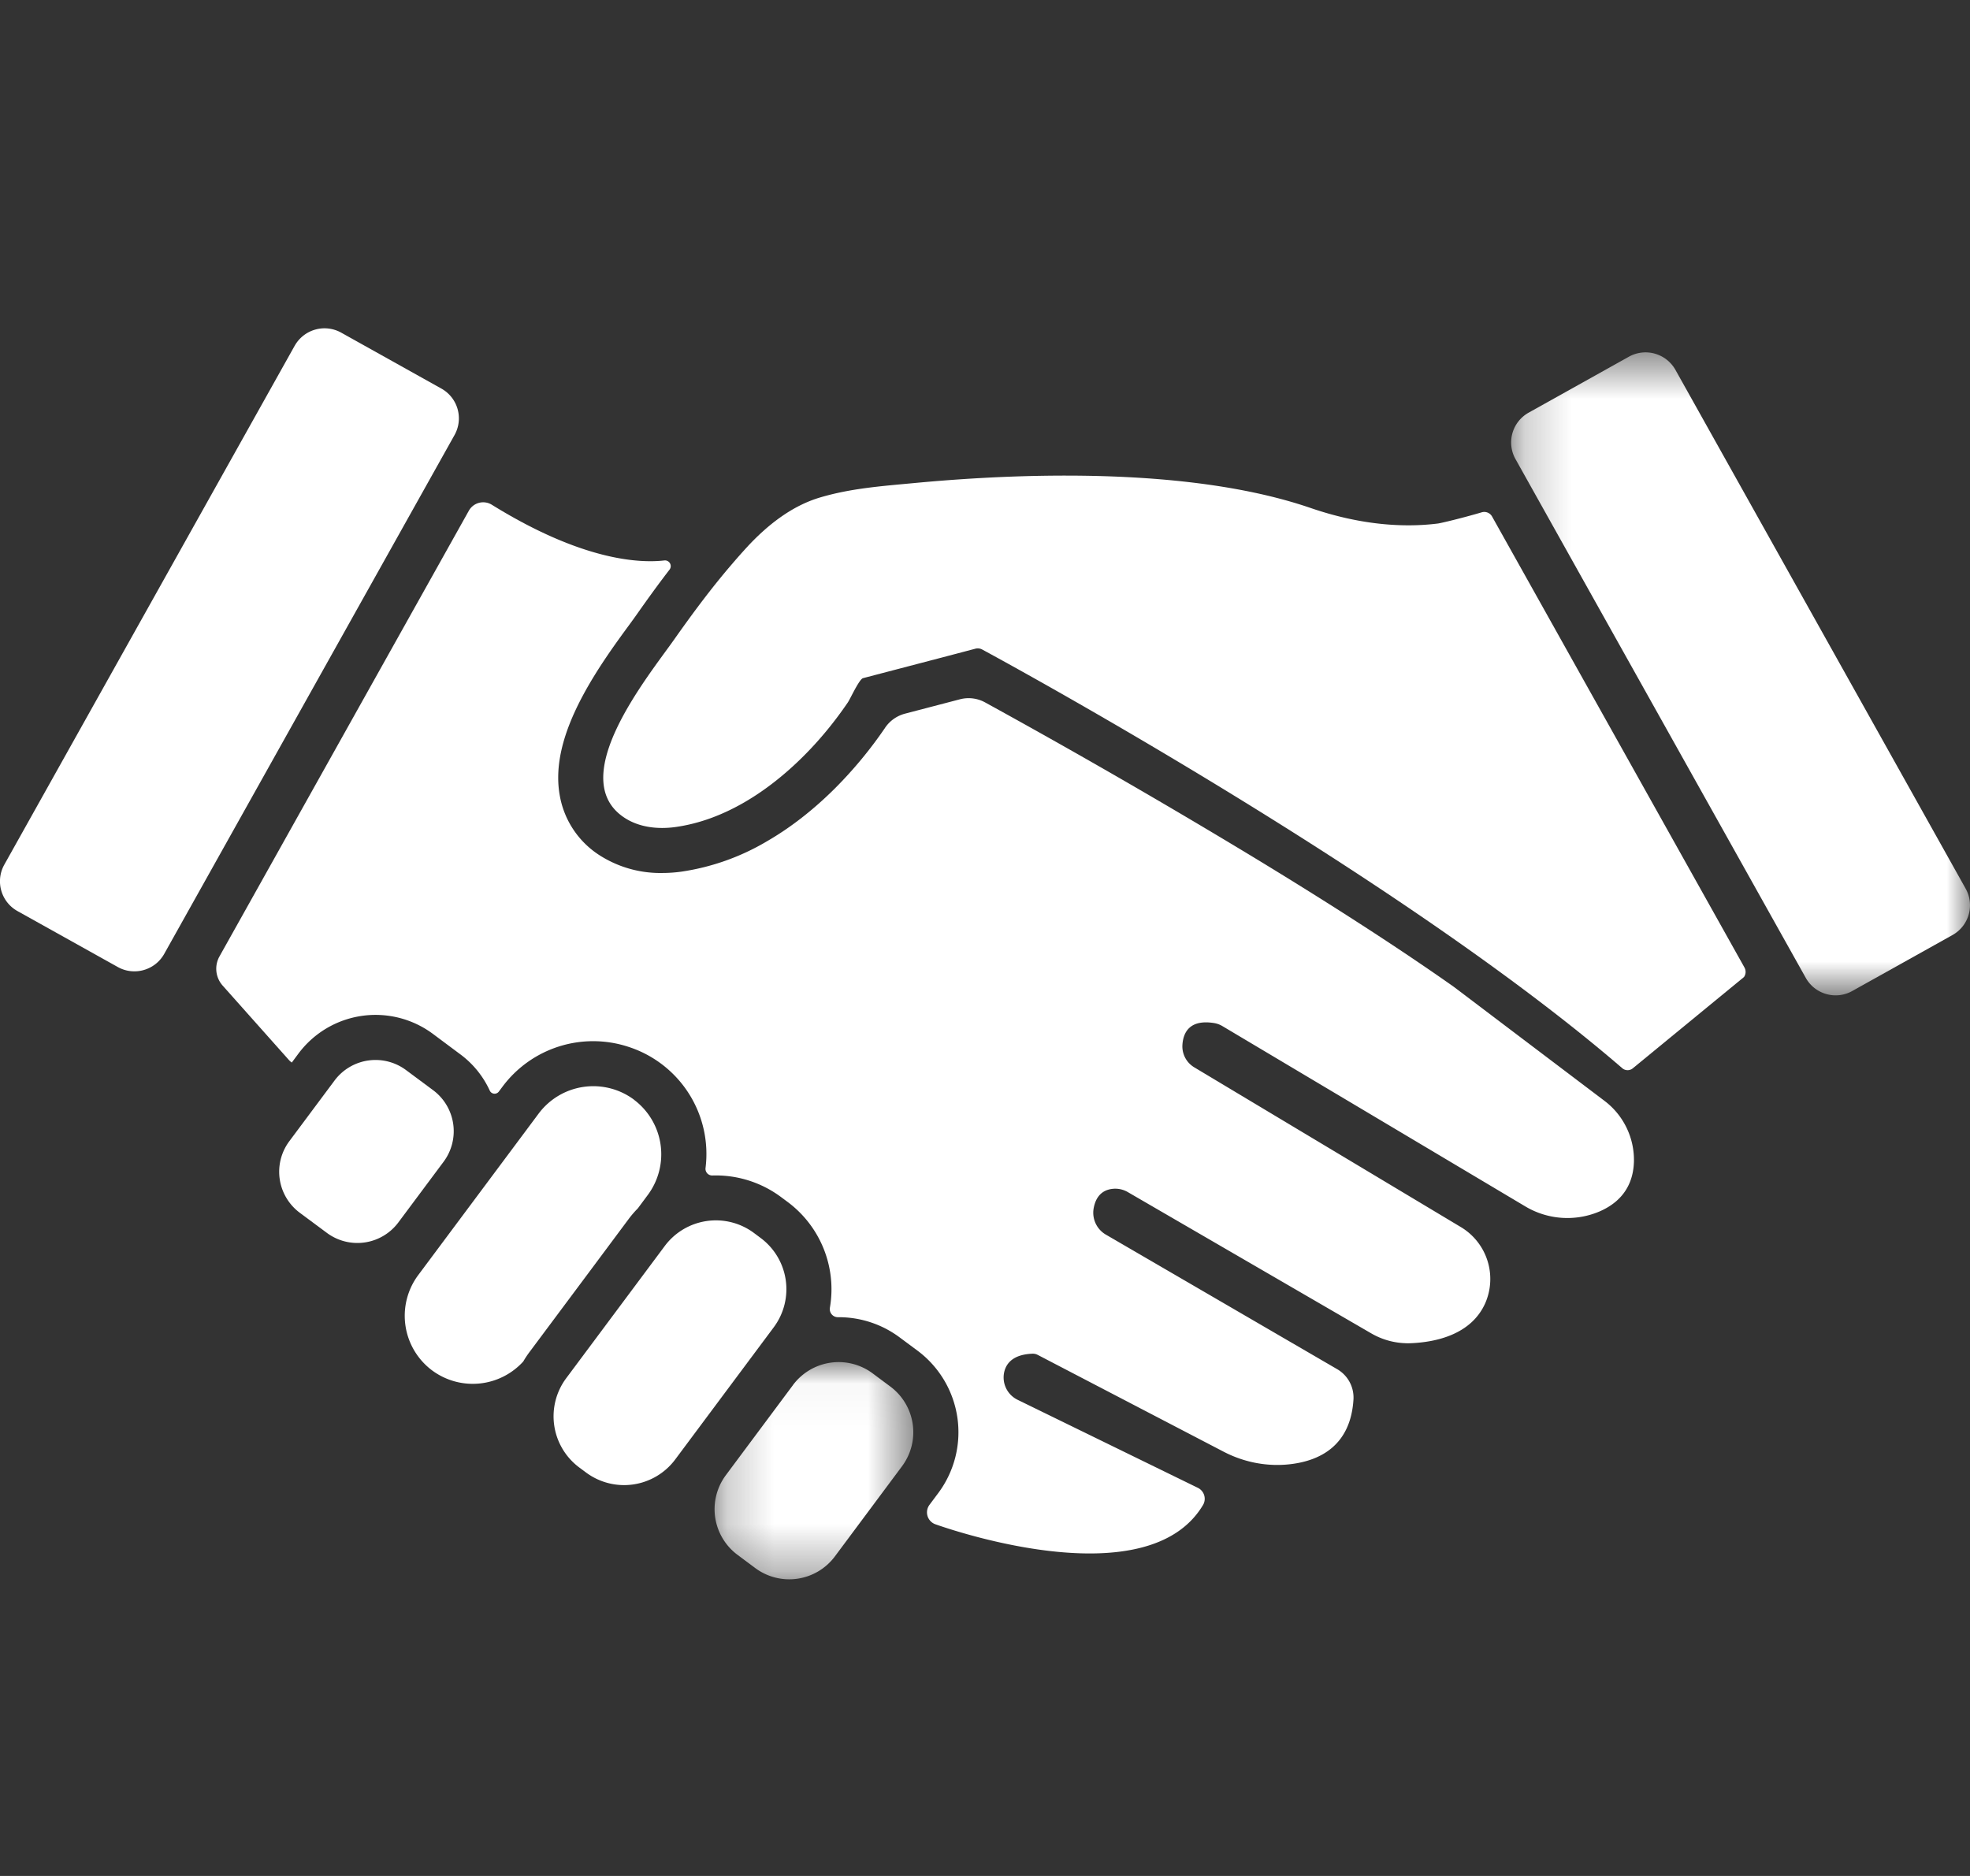
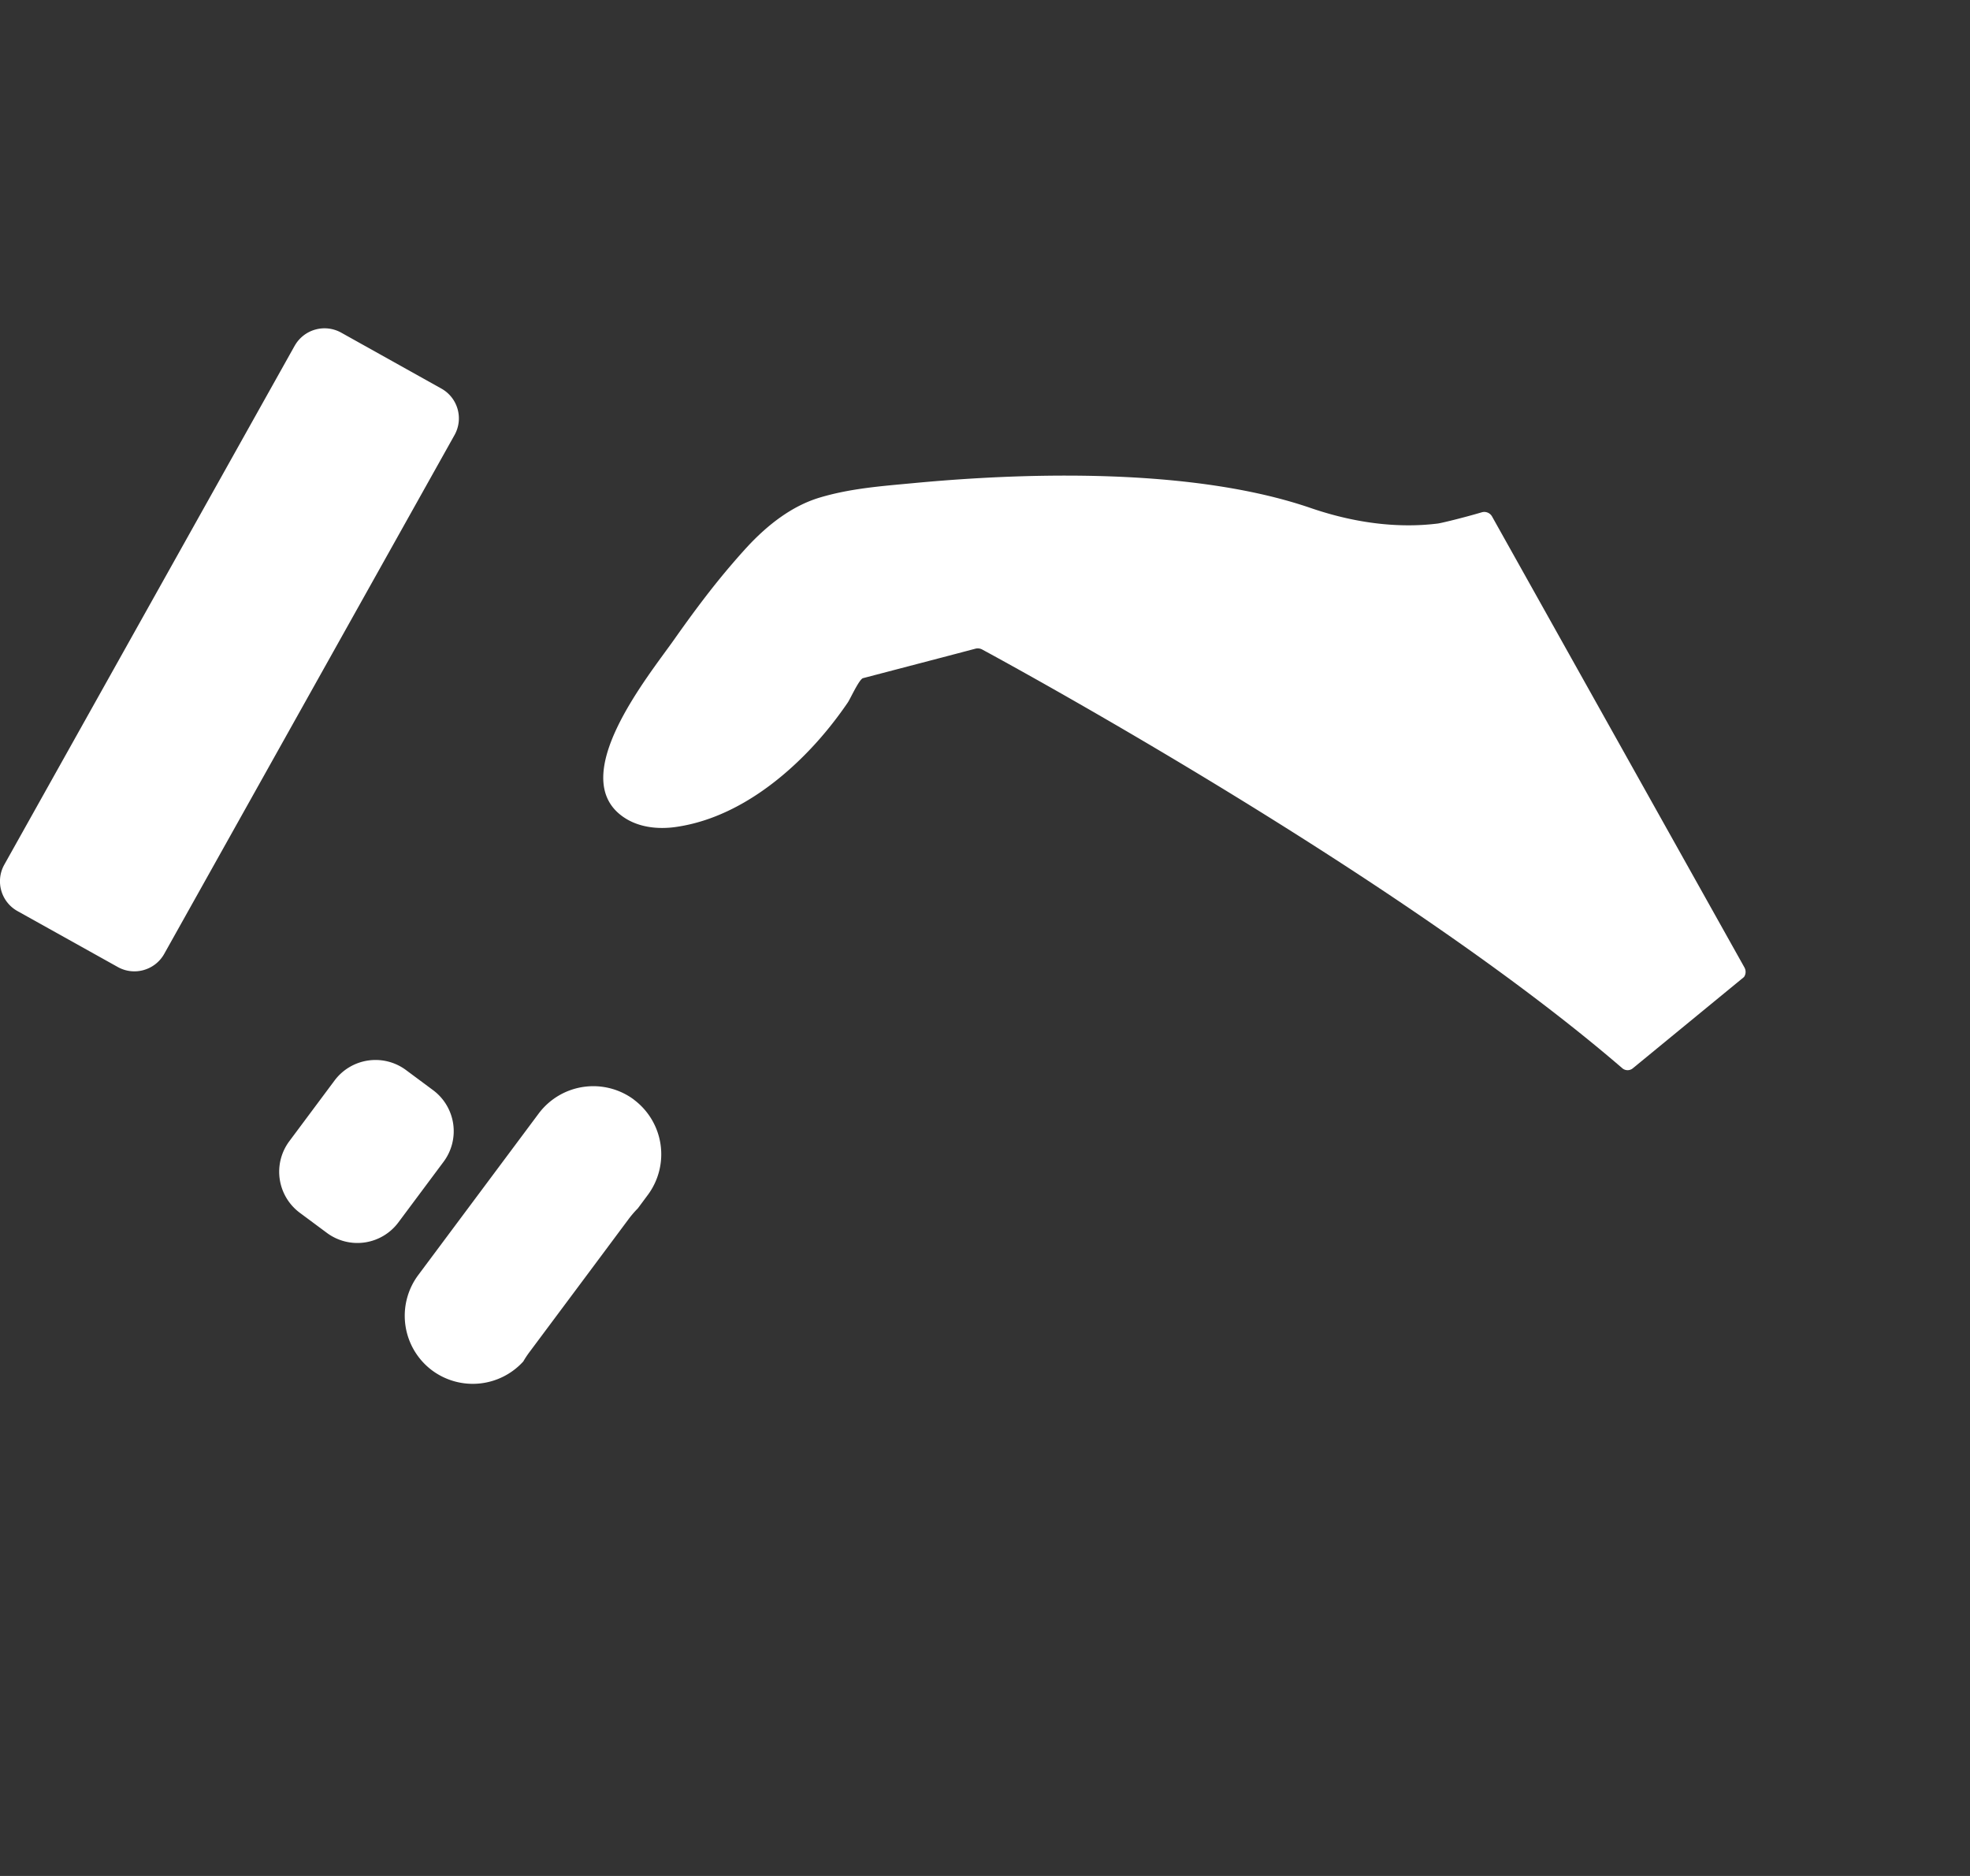
<svg xmlns="http://www.w3.org/2000/svg" width="42" height="40" fill="none">
  <rect width="100%" height="100%" fill="#333333" stroke="none" />
-   <path fill="#fff" d="m14.173 26.567-2.104 2.823a1.36 1.36 0 0 0 .278 1.898l.148.11a1.36 1.36 0 0 0 1.9-.278l2.104-2.823a1.36 1.36 0 0 0-.279-1.898l-.147-.11a1.36 1.36 0 0 0-1.9.278" />
  <mask id="a" width="5" height="5" x="15" y="29" maskUnits="userSpaceOnUse" style="mask-type:luminance">
    <path fill="#fff" d="M15.222 29.034h4.262v4.64h-4.262z" />
  </mask>
  <g mask="url(#a)">
-     <path fill="#fff" d="m16.907 29.532-1.434 1.925a1.214 1.214 0 0 0 .248 1.694l.381.284a1.214 1.214 0 0 0 1.697-.248l1.434-1.926a1.214 1.214 0 0 0-.248-1.694l-.381-.284a1.214 1.214 0 0 0-1.697.248" />
-   </g>
+     </g>
  <path fill="#fff" d="m9.236 23.247-.579-.43a1.09 1.09 0 0 0-1.525.223l-.965 1.295a1.09 1.09 0 0 0 .223 1.523l.579.43a1.09 1.09 0 0 0 1.524-.223l.966-1.296a1.09 1.09 0 0 0-.223-1.522m4.28.2a1.454 1.454 0 0 0-2.032.297L8.915 27.19a1.454 1.454 0 0 0 .297 2.03 1.455 1.455 0 0 0 1.944-.19 2 2 0 0 1 .141-.212l1.22-1.636.884-1.187q.091-.122.198-.23l.213-.287a1.454 1.454 0 0 0-.297-2.03M6.282 7.373.092 18.436a.727.727 0 0 0 .28.99l2.139 1.193c.35.196.794.07.99-.28l6.19-11.064a.727.727 0 0 0-.28-.989L7.273 7.092a.73.73 0 0 0-.99.28" />
  <mask id="b" width="10" height="15" x="32" y="7" maskUnits="userSpaceOnUse" style="mask-type:luminance">
-     <path fill="#fff" d="M32.216 7.51H42v13.725h-9.784z" />
-   </mask>
+     </mask>
  <g mask="url(#b)">
-     <path fill="#fff" d="m32.309 9.787 6.19 11.064c.196.35.64.476.99.28l2.138-1.194a.727.727 0 0 0 .28-.99L35.719 7.885a.73.73 0 0 0-.99-.28L32.59 8.799a.727.727 0 0 0-.28.99" />
-   </g>
-   <path fill="#fff" d="M34.835 24.776a1.58 1.58 0 0 0-.63-1.305l-3.212-2.431c-1.16-.818-2.609-1.754-4.304-2.783a158 158 0 0 0-5.687-3.28.73.73 0 0 0-.534-.067l-1.174.307a.74.74 0 0 0-.423.299l-.001.002a9 9 0 0 1-1.077 1.3c-.456.453-.94.83-1.438 1.118a5 5 0 0 1-1.83.65 3 3 0 0 1-.408.028 2.4 2.4 0 0 1-1.303-.358 1.9 1.9 0 0 1-.876-1.273c-.117-.615.042-1.318.487-2.149.313-.585.704-1.12.99-1.51q.106-.144.178-.247c.197-.28.425-.598.682-.932a.122.122 0 0 0-.11-.195c-.54.062-1.759.002-3.677-1.186a.35.35 0 0 0-.493.127l-5.317 9.504a.54.54 0 0 0 .068.619l1.41 1.584q.029.033.065.058l.141-.19a2.05 2.05 0 0 1 2.869-.42l.578.431a2 2 0 0 1 .633.778.113.113 0 0 0 .193.02l.077-.103a2.41 2.41 0 0 1 2.683-.852 2.4 2.4 0 0 1 1.647 2.584.142.142 0 0 0 .146.16l.078-.001a2.33 2.33 0 0 1 1.38.457l.148.11a2.32 2.32 0 0 1 .899 2.255.173.173 0 0 0 .172.201h.018a2.17 2.17 0 0 1 1.294.428l.381.283a2.17 2.17 0 0 1 .446 3.038l-.188.252a.27.27 0 0 0 .12.412c.428.152 4.55 1.55 5.714-.412a.26.26 0 0 0-.11-.362l-3.845-1.878a.53.53 0 0 1-.277-.624c.054-.18.21-.343.591-.359a.23.23 0 0 1 .116.026l3.955 2.06c.444.233.949.33 1.446.268.609-.075 1.271-.389 1.33-1.383a.7.7 0 0 0-.346-.64l-4.935-2.871a.54.54 0 0 1-.26-.551c.035-.206.145-.415.448-.427a.53.53 0 0 1 .283.073l5.186 3.01c.26.152.559.225.86.211.518-.024 1.275-.18 1.574-.855a1.29 1.29 0 0 0-.526-1.624l-5.677-3.402a.52.52 0 0 1-.254-.481c.017-.257.148-.548.675-.464q.097.016.181.067l6.45 3.84a1.75 1.75 0 0 0 1.58.113c.381-.163.72-.473.74-1.058" />
+     </g>
  <path fill="#fff" d="m37.193 20.632-5.383-9.62a.19.19 0 0 0-.217-.089c-.387.115-.87.232-.94.24a5 5 0 0 1-.626.038c-.709 0-1.417-.14-2.086-.37-1.56-.535-3.499-.69-5.229-.69-1.28 0-2.444.085-3.256.162-.67.063-1.32.111-1.968.303-.609.179-1.13.594-1.556 1.053q-.168.183-.33.373c-.437.508-.84 1.052-1.224 1.597-.562.798-2.358 2.984-1.049 3.817.233.148.51.208.788.208q.14 0 .277-.019c1.048-.144 1.987-.768 2.722-1.498.357-.354.677-.745.96-1.16.049-.071.242-.496.323-.517l1.799-.471.6-.158a.2.2 0 0 1 .142.018c.927.502 9.01 4.93 13.647 8.928l.001.001a.174.174 0 0 0 .223.001l2.37-1.946a.19.19 0 0 0 .012-.2" />
</svg>